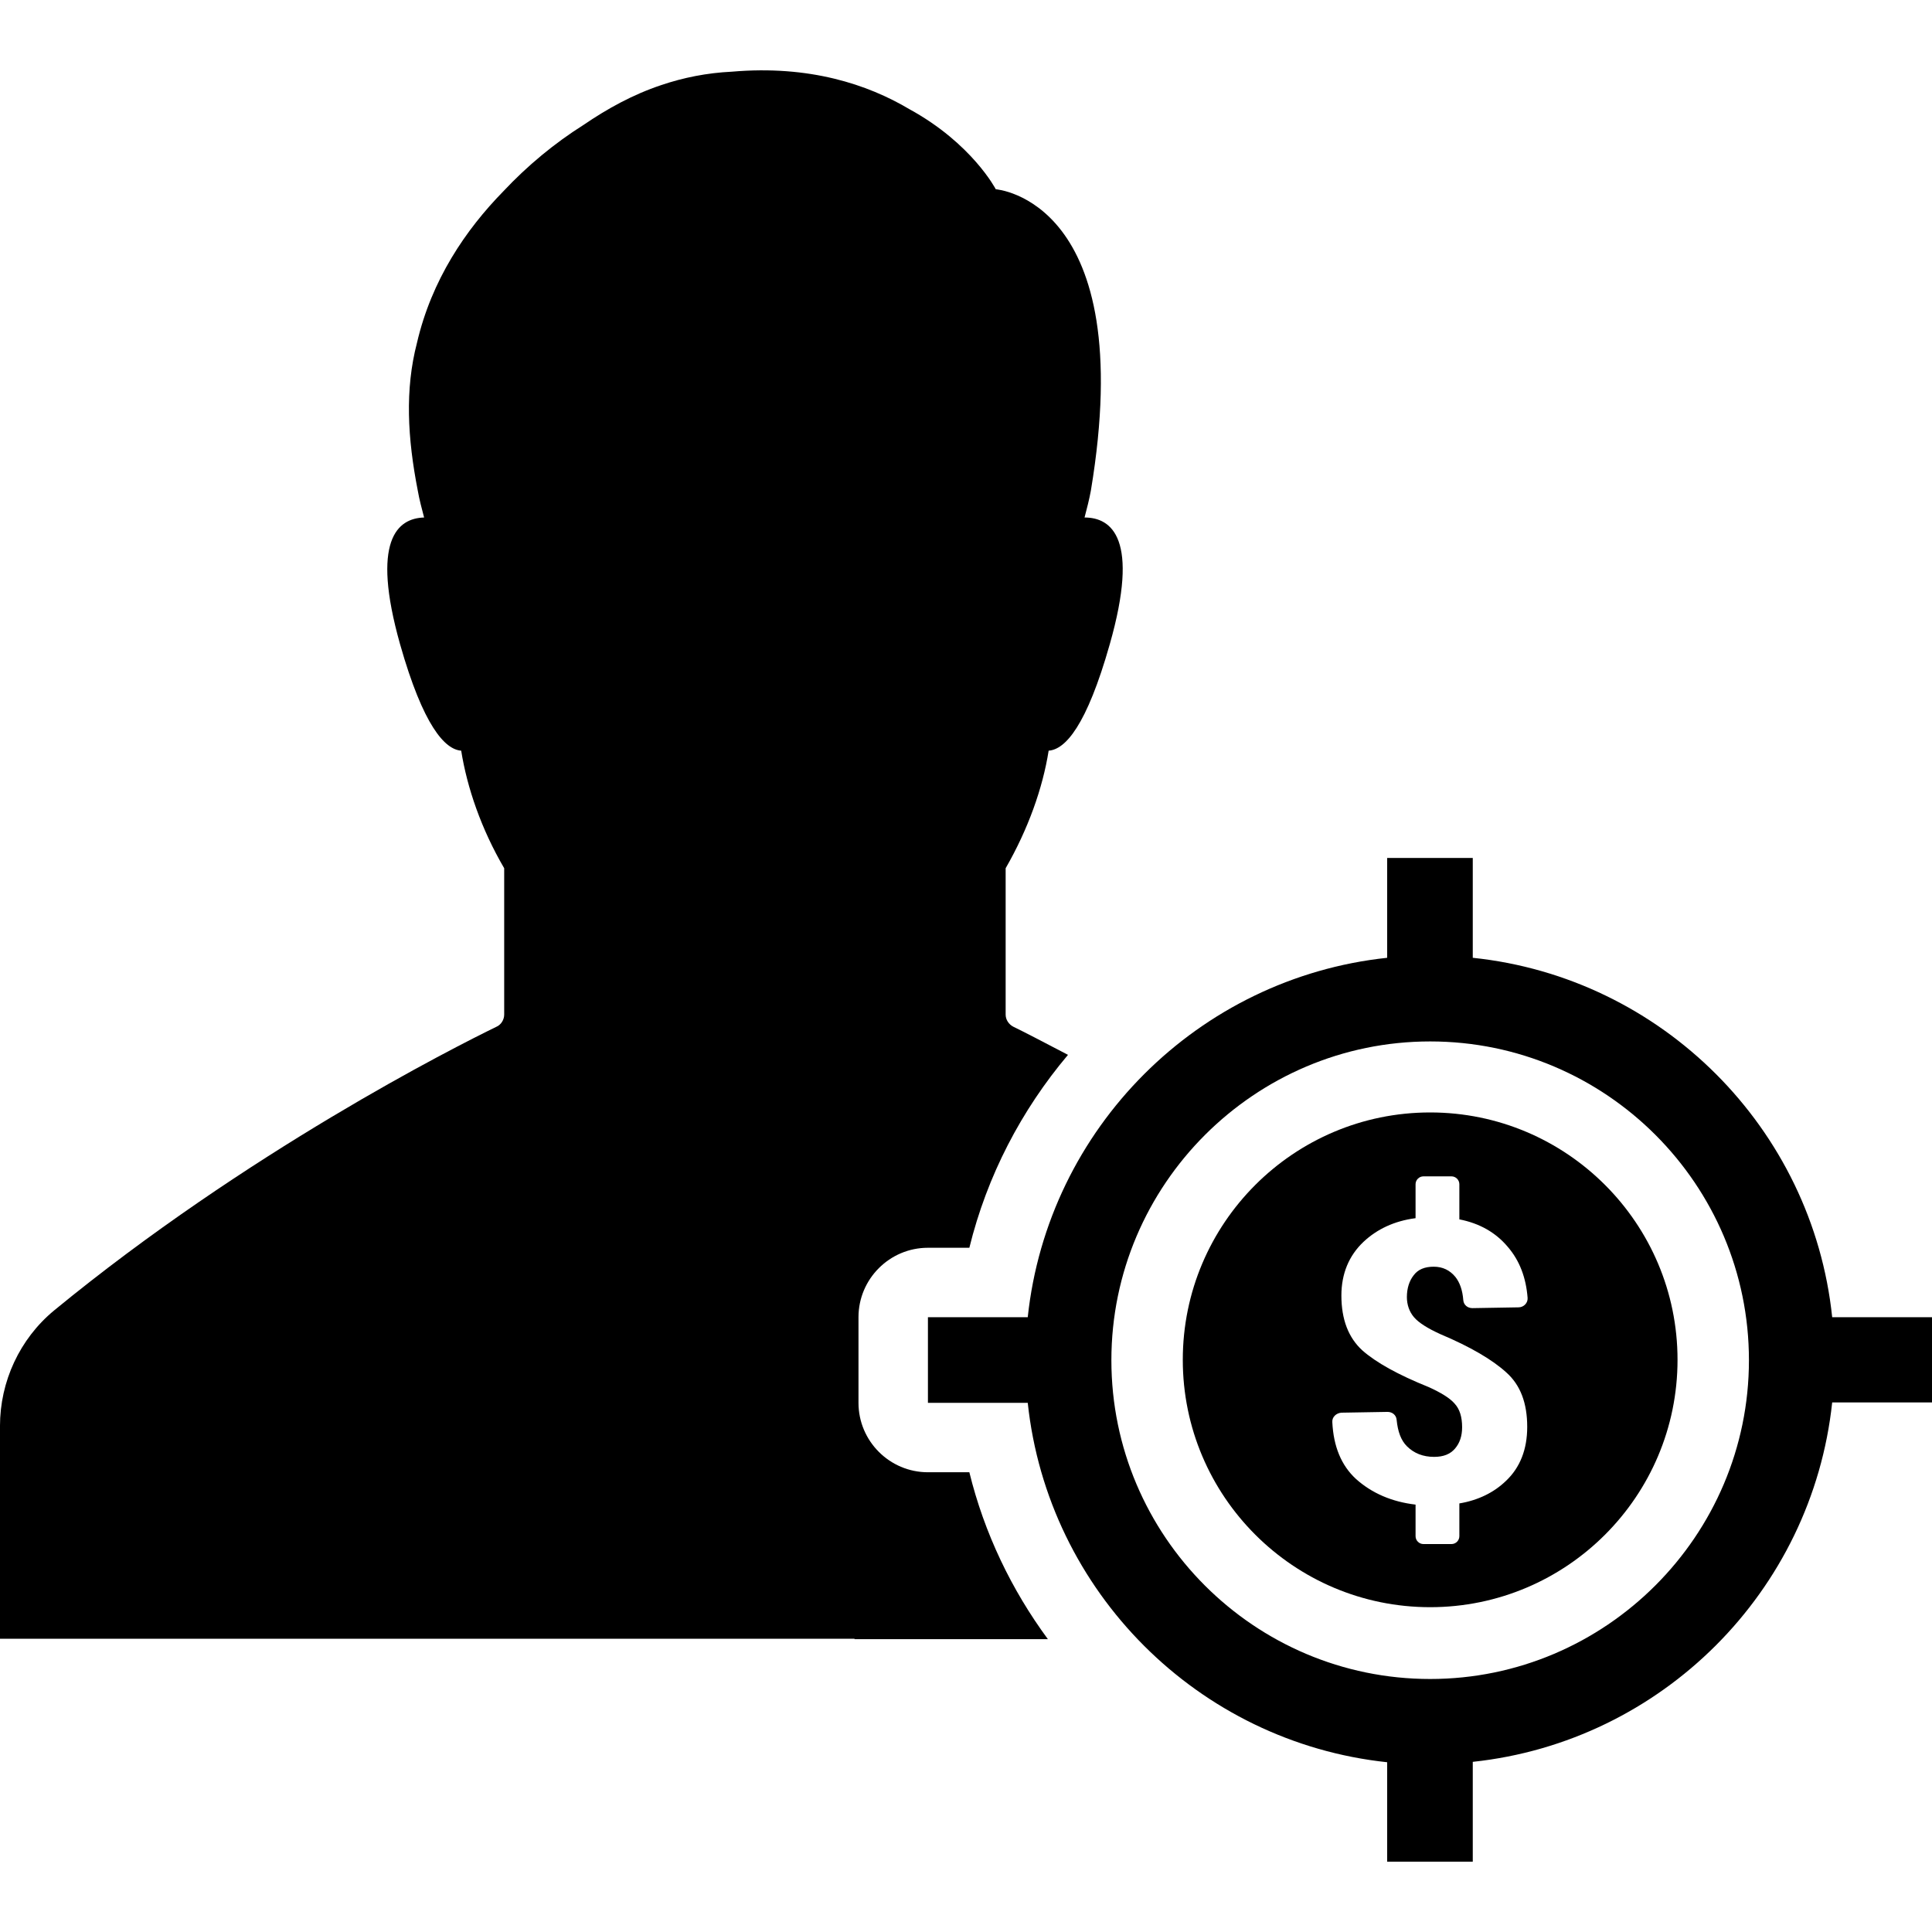
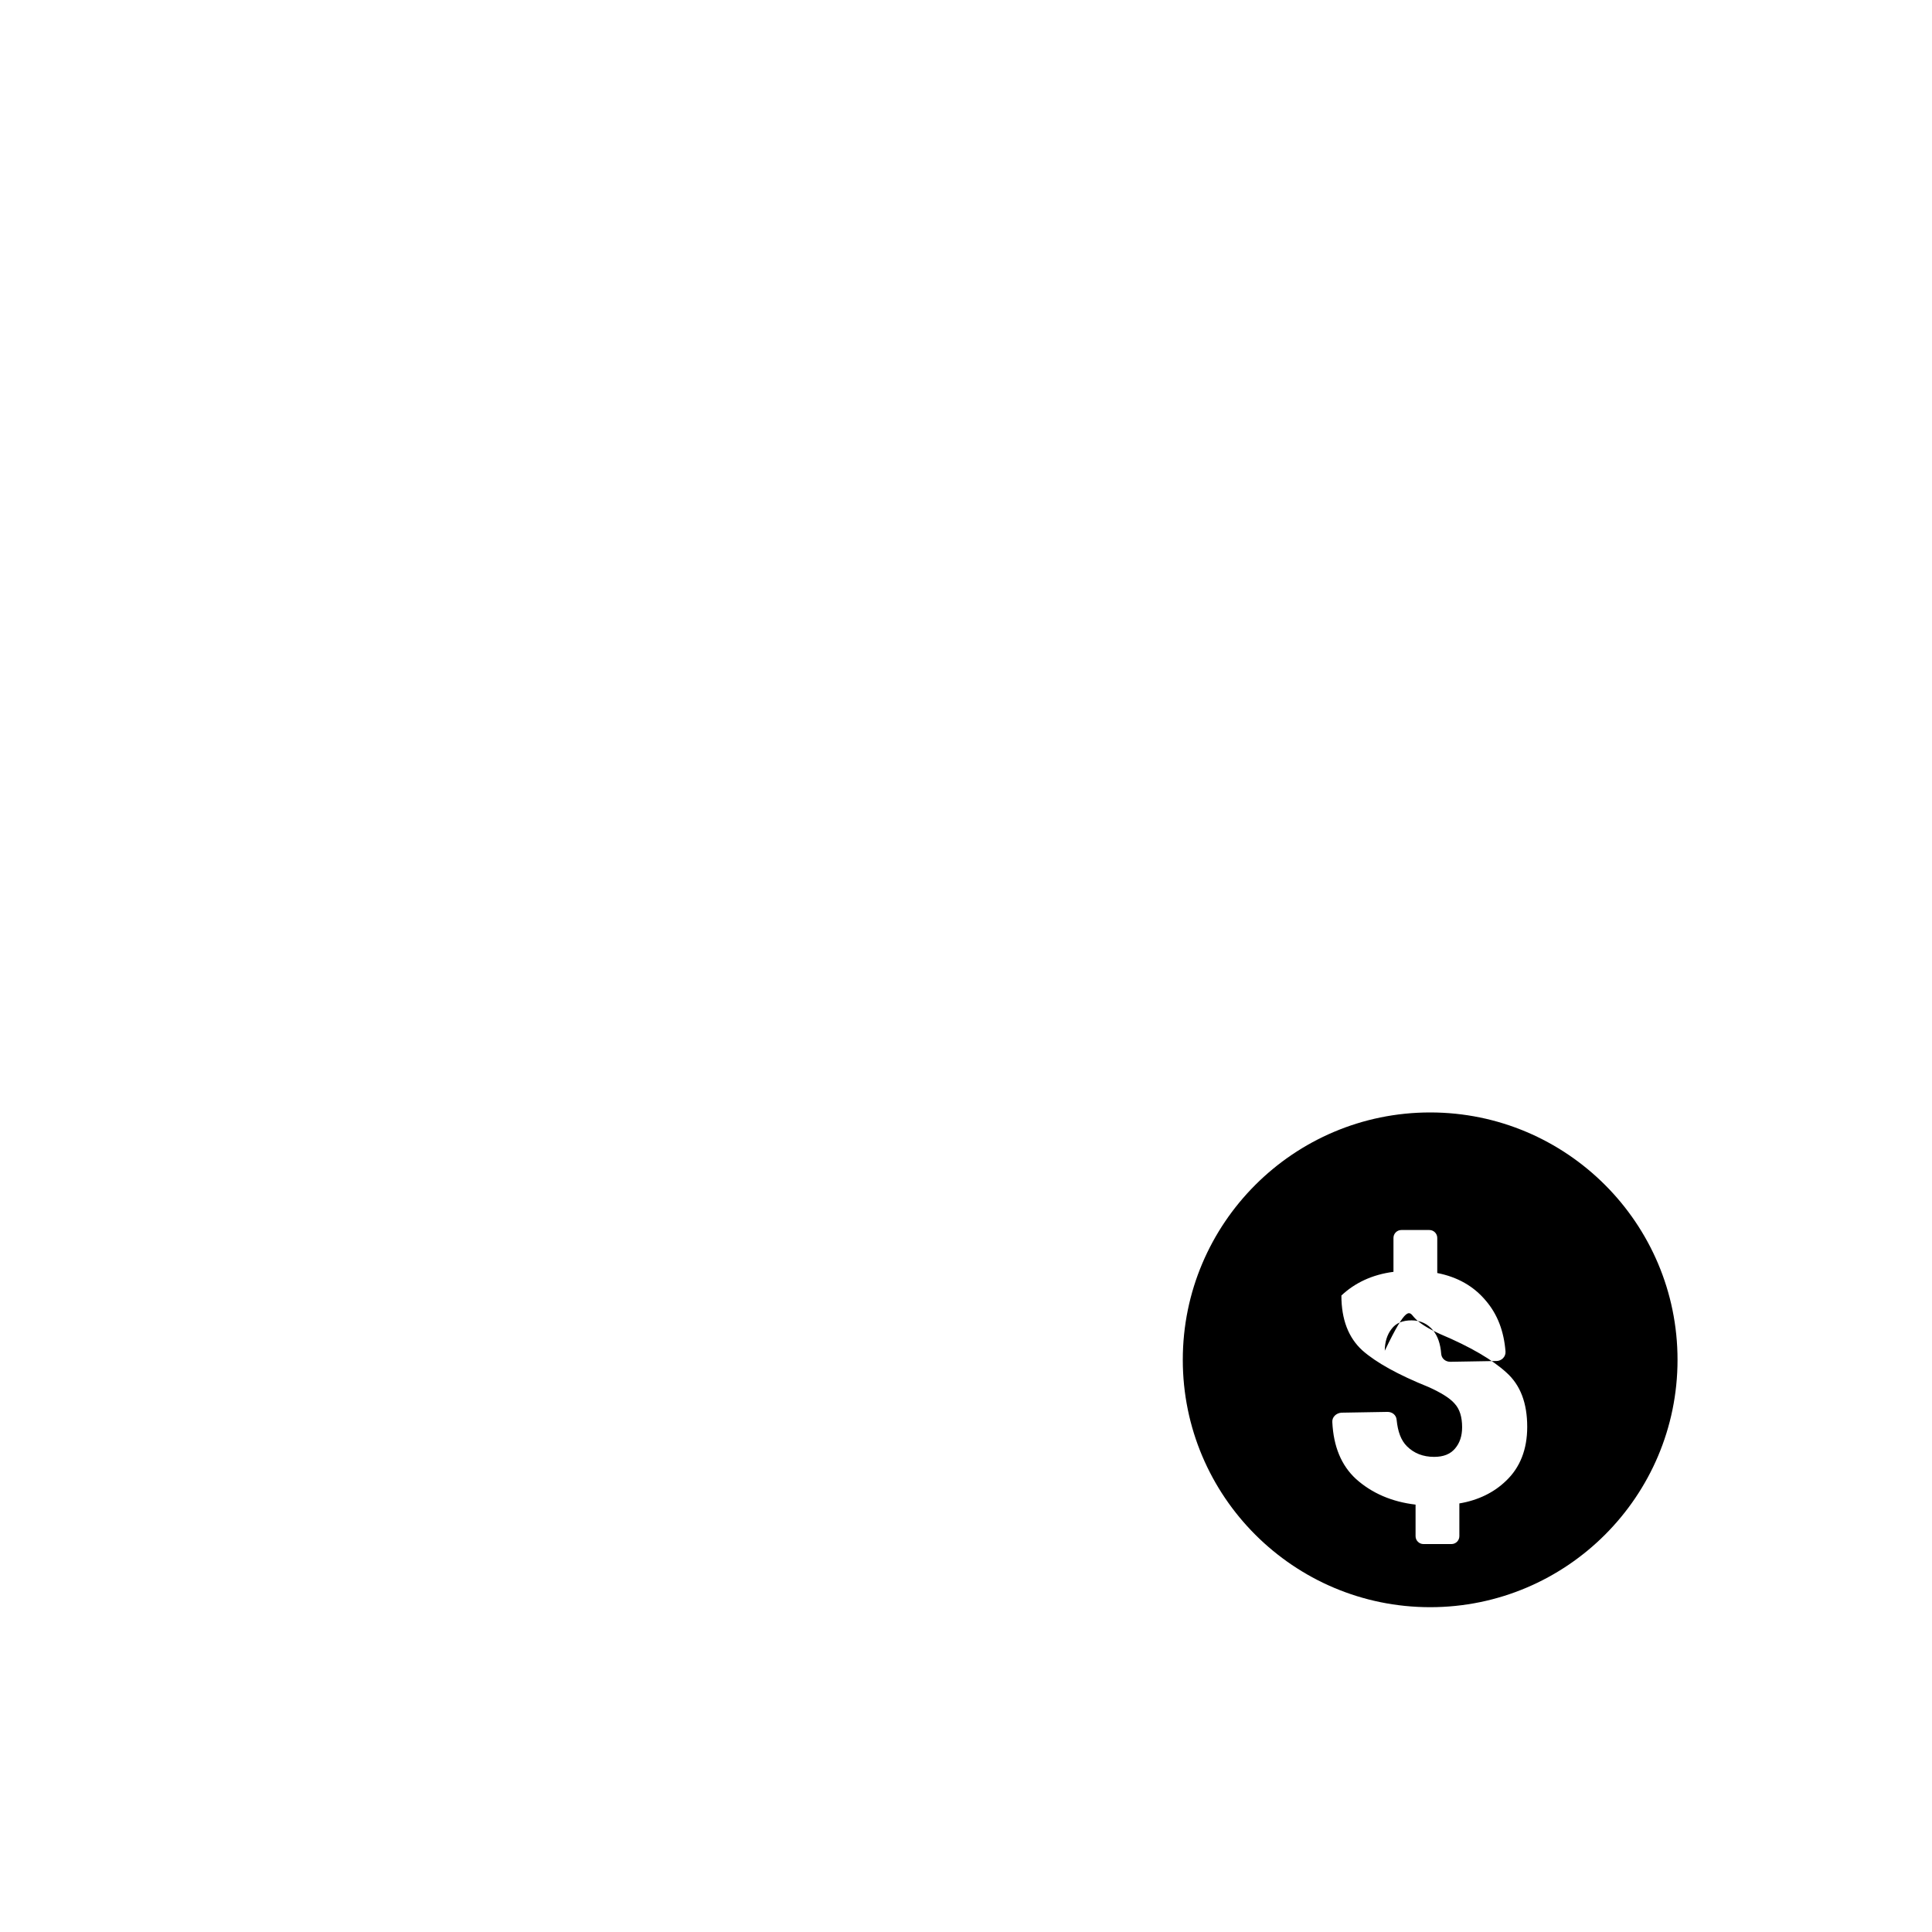
<svg xmlns="http://www.w3.org/2000/svg" version="1.1" id="Capa_1" x="0px" y="0px" viewBox="0 0 489.7 489.7" style="enable-background:new 0 0 489.7 489.7;" xml:space="preserve">
  <g>
    <g>
-       <path d="M362.5,281.97c-34.6,0-62.7,28.1-62.7,62.7s28.1,62.7,62.7,62.7s62.7-28.1,62.7-62.7S397.1,281.97,362.5,281.97z     M358.4,333.87c1.2,1.4,3.4,2.8,6.7,4.3c7.6,3.2,13.2,6.5,16.7,9.7c3.6,3.2,5.3,7.8,5.3,13.8c0,5.7-1.8,10.3-5.4,13.7    c-3,2.9-7,4.9-11.8,5.7v8.3c0,1.1-0.9,2-2,2h-7.1c-1.1,0-2-0.9-2-2v-8c-6-0.7-11.1-2.9-15.1-6.5c-3.7-3.4-5.7-8.2-6-14.4    c-0.1-1.3,1-2.3,2.3-2.4l11.7-0.2c1.2,0,2.2,0.8,2.3,2c0.3,3,1.1,5.2,2.6,6.7c1.8,1.8,4.1,2.7,6.9,2.7c2.4,0,4.1-0.7,5.3-2.1    c1.2-1.4,1.8-3.2,1.8-5.4c0-2.6-0.6-4.6-1.9-6c-1.2-1.4-3.5-2.8-6.6-4.2c-7.7-3.1-13.3-6.2-16.8-9.3c-3.5-3.2-5.3-7.8-5.3-13.9    c0-5.5,1.9-10.1,5.6-13.6c3.4-3.2,7.8-5.3,13.2-6v-8.6c0-1.1,0.9-2,2-2h7.1c1.1,0,2,0.9,2,2v8.9c5.1,1,9.2,3.3,12.3,7    c3,3.5,4.6,7.8,5,12.9c0.1,1.3-1,2.4-2.3,2.4l-11.7,0.2c-1.2,0-2.2-0.8-2.3-2c-0.2-2.6-0.9-4.5-2-5.9c-1.4-1.7-3.2-2.6-5.5-2.6    s-4,0.7-5.1,2.2c-1.1,1.4-1.7,3.3-1.7,5.5C356.6,330.67,357.2,332.47,358.4,333.87z" />
-       <path d="M216.6,415.47h49c-9.2-12.5-16.1-26.8-19.9-42.3h-10.5c-9.7,0-17.6-7.9-17.6-17.6v-21.7c0-9.7,7.9-17.6,17.6-17.6h10.5    c4.5-18.3,13.2-34.9,25-48.9c-6.5-3.4-11.3-5.9-13.8-7.1c-1.2-0.6-2-1.8-2-3.1v-37.1c5.7-9.9,9.4-20.3,10.9-29.8    c4.2-0.3,9.6-6.2,15.5-27c7.6-26.7,0.5-32.1-6.4-32.1c0.6-2.3,1.2-4.6,1.6-6.8c12.3-73.8-24.1-76.4-24.1-76.4s-6-11.6-21.9-20.3    c-10.6-6.3-25.4-11.2-45-9.5c-6.3,0.3-12.3,1.5-17.9,3.4l0,0c-7.2,2.4-13.7,6-19.7,10.1c-7.3,4.6-14.2,10.3-20.3,16.8    c-9.6,9.8-18.2,22.5-21.9,38.4c-3.1,11.9-2.4,24.2,0.2,37.5l0,0c0.4,2.3,1,4.5,1.6,6.8c-6.8,0.2-13.5,5.8-6.1,32.1    c5.9,20.8,11.4,26.7,15.5,27c1.5,9.4,5.1,19.9,10.9,29.8v37.1c0,1.3-0.8,2.6-2,3.1c-10.7,5.2-63.3,31.8-112.1,71.9    c-8.7,7.2-13.7,18-13.7,29.3v53.9h166.1h50.5V415.47z" />
-       <path d="M373.3,242.77v-25.3h-21.7v25.3c-47.9,5.1-86,43.2-91.1,91.1h-25.3v21.7h25.3c5.1,47.9,43.2,86,91.1,91.1v25.2h21.7v-25.3    c47.9-5.1,86-43.2,91.1-91.1h25.3v-21.6h-25.3C459.4,285.97,421.2,247.77,373.3,242.77z M362.5,425.57    c-44.6,0-80.8-36.3-80.8-80.8s36.3-80.8,80.8-80.8c44.6,0,80.8,36.3,80.8,80.8S407,425.57,362.5,425.57z" />
+       <path d="M362.5,281.97c-34.6,0-62.7,28.1-62.7,62.7s28.1,62.7,62.7,62.7s62.7-28.1,62.7-62.7S397.1,281.97,362.5,281.97z     M358.4,333.87c1.2,1.4,3.4,2.8,6.7,4.3c7.6,3.2,13.2,6.5,16.7,9.7c3.6,3.2,5.3,7.8,5.3,13.8c0,5.7-1.8,10.3-5.4,13.7    c-3,2.9-7,4.9-11.8,5.7v8.3c0,1.1-0.9,2-2,2h-7.1c-1.1,0-2-0.9-2-2v-8c-6-0.7-11.1-2.9-15.1-6.5c-3.7-3.4-5.7-8.2-6-14.4    c-0.1-1.3,1-2.3,2.3-2.4l11.7-0.2c1.2,0,2.2,0.8,2.3,2c0.3,3,1.1,5.2,2.6,6.7c1.8,1.8,4.1,2.7,6.9,2.7c2.4,0,4.1-0.7,5.3-2.1    c1.2-1.4,1.8-3.2,1.8-5.4c0-2.6-0.6-4.6-1.9-6c-1.2-1.4-3.5-2.8-6.6-4.2c-7.7-3.1-13.3-6.2-16.8-9.3c-3.5-3.2-5.3-7.8-5.3-13.9    c3.4-3.2,7.8-5.3,13.2-6v-8.6c0-1.1,0.9-2,2-2h7.1c1.1,0,2,0.9,2,2v8.9c5.1,1,9.2,3.3,12.3,7    c3,3.5,4.6,7.8,5,12.9c0.1,1.3-1,2.4-2.3,2.4l-11.7,0.2c-1.2,0-2.2-0.8-2.3-2c-0.2-2.6-0.9-4.5-2-5.9c-1.4-1.7-3.2-2.6-5.5-2.6    s-4,0.7-5.1,2.2c-1.1,1.4-1.7,3.3-1.7,5.5C356.6,330.67,357.2,332.47,358.4,333.87z" />
    </g>
  </g>
  <g>
</g>
  <g>
</g>
  <g>
</g>
  <g>
</g>
  <g>
</g>
  <g>
</g>
  <g>
</g>
  <g>
</g>
  <g>
</g>
  <g>
</g>
  <g>
</g>
  <g>
</g>
  <g>
</g>
  <g>
</g>
  <g>
</g>
</svg>